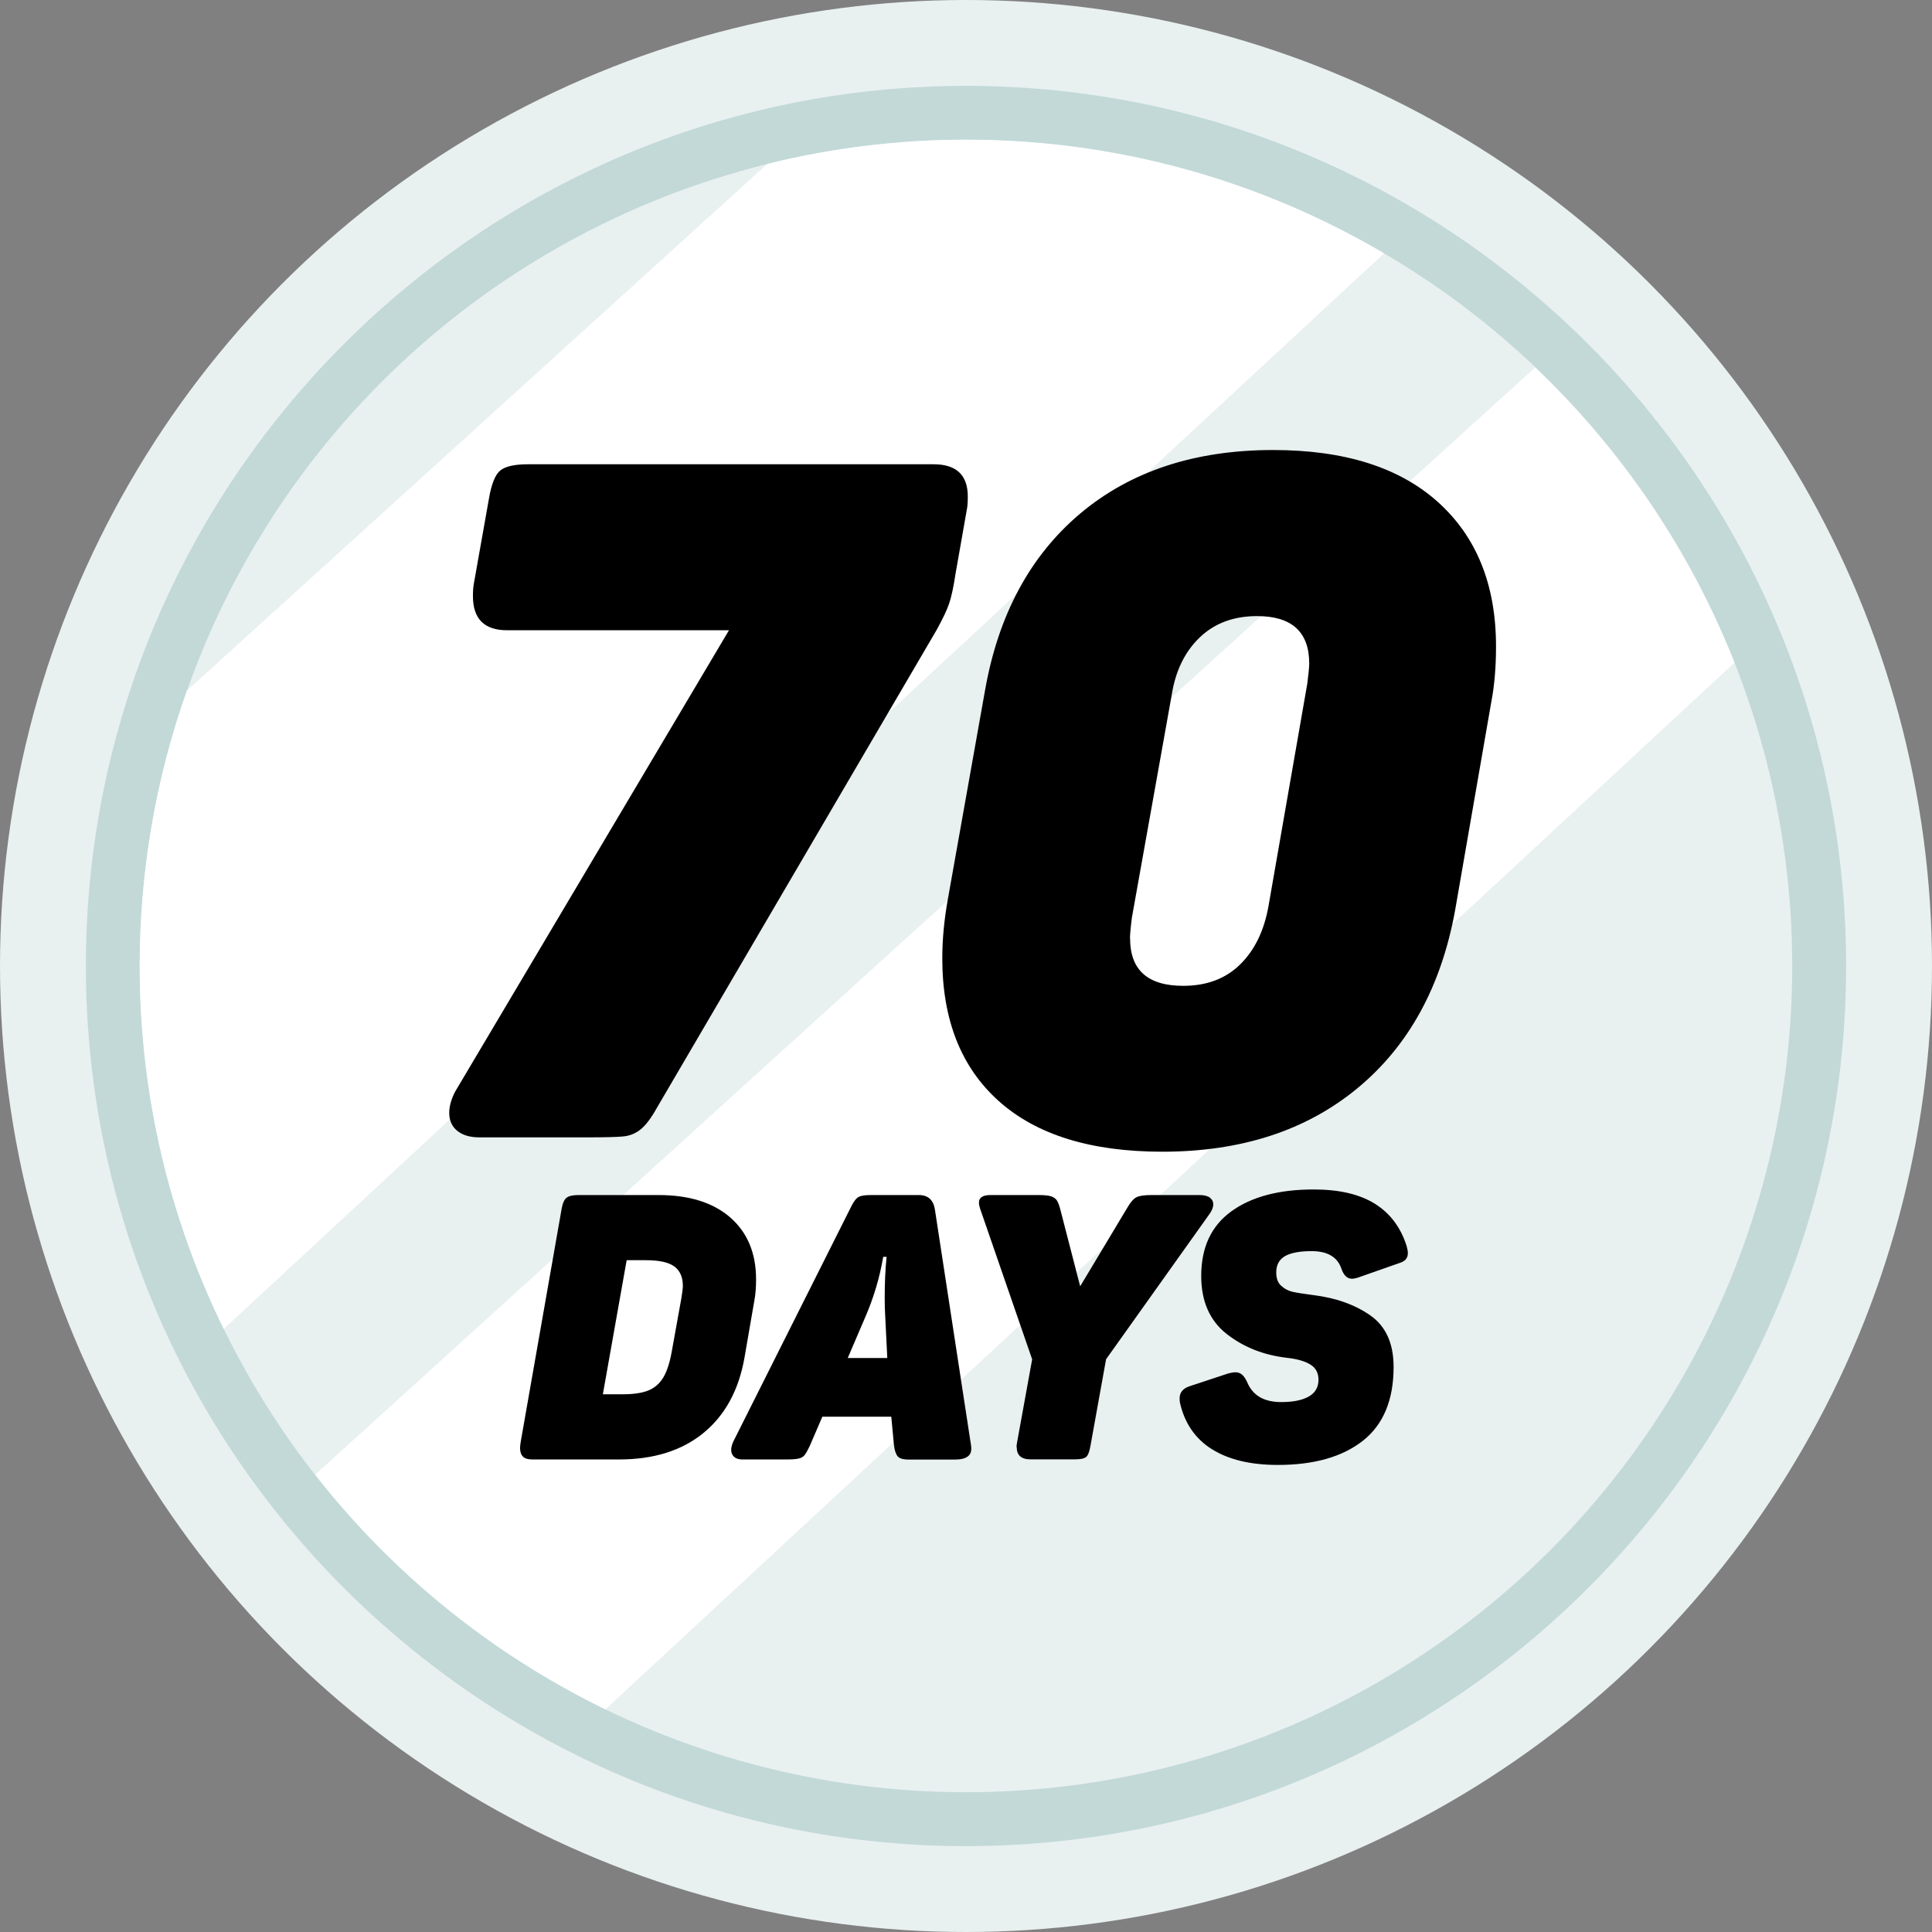
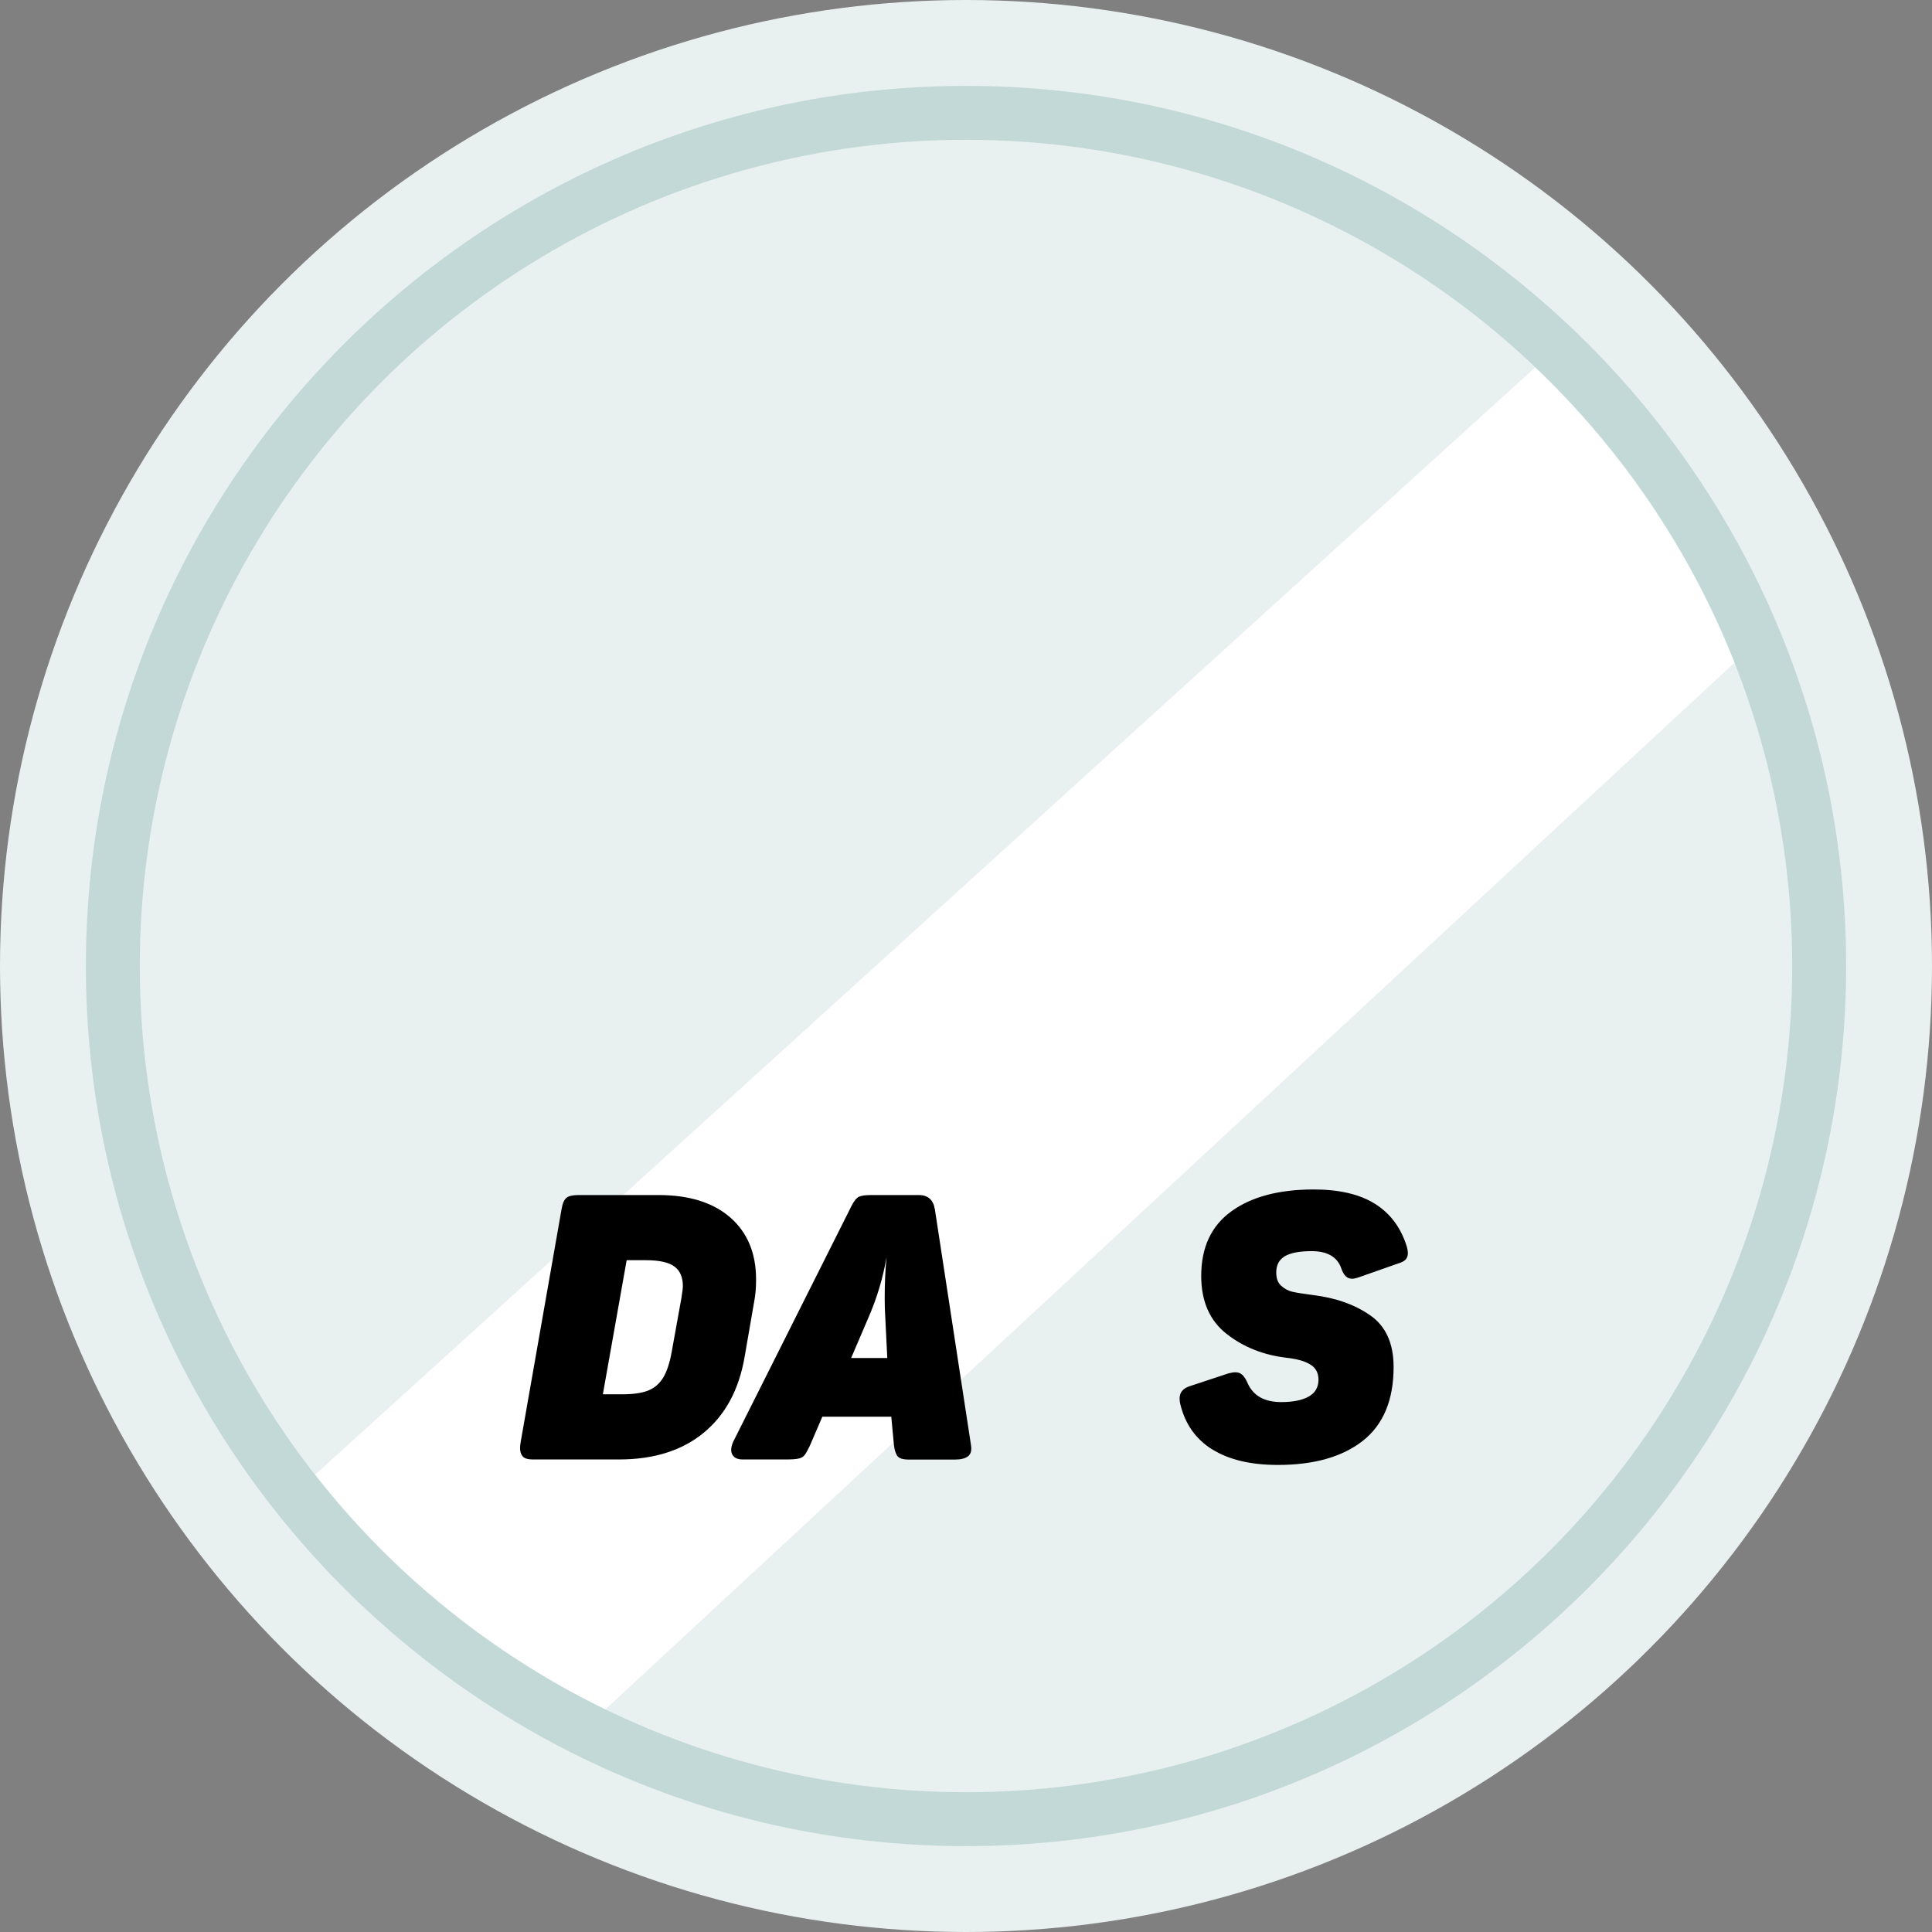
<svg xmlns="http://www.w3.org/2000/svg" id="Layer_1" data-name="Layer 1" viewBox="0 0 193.92 193.92">
  <rect x="0" y="0" width="193.92" height="193.92" fill="#808080" stroke="none" />
  <defs>
    <style>.cls-1 {
        fill: #fff;
      }

      .cls-2 {
        fill: #e9f0f0;
      }

      .cls-3 {
        fill: #c2d9d8;
      }</style>
  </defs>
  <circle class="cls-2" cx="96.96" cy="96.96" r="96.96" />
  <path class="cls-3" d="M96.96,185.3c-48.71,0-88.34-39.63-88.34-88.34S48.25,8.62,96.96,8.62s88.34,39.63,88.34,88.34-39.63,88.34-88.34,88.34Z" />
  <circle class="cls-2" cx="96.96" cy="96.96" r="82.93" />
-   <path class="cls-1" d="M138.91,25.44L22.46,133.39c-5.4-11-8.44-23.37-8.44-36.43,0-9.69,1.67-18.99,4.74-27.64l58.26-52.87c6.39-1.58,13.07-2.43,19.95-2.43,15.3,0,29.64,4.16,41.95,11.41Z" />
  <path class="cls-1" d="M174.1,66.51l-113.33,105.06c-11.42-5.56-21.37-13.66-29.13-23.56l122.44-111.12c8.66,8.24,15.54,18.32,20.01,29.62Z" />
  <g>
-     <path d="M45.9,113.51c-.54-.44-.81-1.05-.81-1.81,0-.63.19-1.33.57-2.09l27.51-46.35h-22.27c-2.29,0-3.43-1.14-3.43-3.43,0-.51.03-.92.09-1.24l1.52-8.56c.25-1.46.63-2.4,1.14-2.81s1.43-.62,2.76-.62h40.73c2.28,0,3.43,1.08,3.43,3.24,0,.57-.03,1.02-.1,1.33l-1.14,6.47c-.19,1.27-.4,2.24-.62,2.9-.22.67-.65,1.57-1.28,2.71l-28.08,47.97c-.57,1.02-1.11,1.73-1.62,2.14-.51.41-1.09.65-1.76.71s-1.83.09-3.48.09h-10.94c-.95,0-1.7-.22-2.24-.67Z" />
-     <path d="M100.24,110.51c-3.78-3.39-5.66-8.17-5.66-14.32,0-1.9.19-3.9.57-6l3.71-20.84c1.33-7.61,4.52-13.55,9.56-17.8,5.05-4.25,11.5-6.38,19.37-6.38,7.17,0,12.69,1.75,16.56,5.24,3.87,3.49,5.81,8.31,5.81,14.47,0,2.09-.16,3.97-.48,5.61l-3.62,20.84c-1.39,7.68-4.66,13.64-9.8,17.89-5.14,4.25-11.67,6.38-19.6,6.38-7.17,0-12.64-1.7-16.42-5.09ZM113.43,94.19c0,3.17,1.77,4.76,5.33,4.76,2.35,0,4.25-.71,5.71-2.14,1.46-1.43,2.41-3.38,2.85-5.85l3.9-22.36c.13-1.01.19-1.68.19-2,0-3.17-1.75-4.76-5.23-4.76-2.35,0-4.27.71-5.76,2.14-1.49,1.43-2.43,3.35-2.81,5.76l-4,22.37c-.13,1.02-.19,1.71-.19,2.09Z" />
-   </g>
+     </g>
  <g>
    <path d="M52.5,146.21c-.2-.19-.3-.48-.3-.88,0-.12.02-.34.07-.64l4.11-23.4c.1-.55.27-.91.5-1.08s.63-.26,1.18-.26h8.04c3.09,0,5.49.76,7.21,2.26,1.72,1.51,2.58,3.58,2.58,6.22,0,.82-.06,1.56-.19,2.21l-.97,5.61c-.57,3.26-1.94,5.79-4.11,7.57-2.17,1.78-5,2.67-8.49,2.67h-8.67c-.45,0-.77-.09-.97-.28ZM62.44,139.95c1.1,0,1.96-.12,2.6-.37s1.14-.68,1.52-1.29c.37-.61.66-1.48.86-2.6l.97-5.38c.1-.6.15-1.01.15-1.24,0-.87-.28-1.52-.84-1.94s-1.51-.64-2.86-.64h-1.94l-2.39,13.46h1.94Z" />
-     <path d="M73.69,146.23c-.2-.18-.3-.41-.3-.71,0-.2.06-.46.19-.78l11.89-23.7c.25-.5.5-.8.75-.92s.66-.17,1.23-.17h4.78c.92,0,1.46.49,1.61,1.46l3.63,23.7c.07.5-.03.85-.32,1.07s-.72.32-1.29.32h-4.64c-.6,0-.98-.12-1.16-.37-.17-.25-.29-.64-.34-1.16l-.26-2.77h-6.92l-1.27,2.95c-.2.42-.37.72-.51.9-.14.18-.34.29-.6.35-.26.06-.67.09-1.21.09h-4.45c-.35,0-.62-.09-.82-.26ZM89.06,136.32l-.22-4.45c-.02-.32-.04-.85-.04-1.57,0-1.52.06-2.9.19-4.15h-.34c-.35,2.07-.95,4.09-1.8,6.05l-1.76,4.11h3.96Z" />
-     <path d="M102.03,145.26c0-.12.02-.31.07-.56l1.5-8.26-5.23-15.14c-.07-.22-.11-.42-.11-.6,0-.5.39-.75,1.16-.75h4.82c.57,0,1,.04,1.27.13.27.09.47.24.6.45.12.21.25.57.37,1.07l1.94,7.51,4.75-7.92c.32-.55.63-.89.92-1.03.29-.14.79-.21,1.52-.21h4.78c.47,0,.82.09,1.05.26.23.18.34.4.34.67,0,.25-.1.54-.3.86l-10.46,14.69-1.57,8.71c-.1.57-.24.94-.43,1.1-.19.16-.57.24-1.14.24h-4.45c-.92,0-1.38-.41-1.38-1.23Z" />
+     <path d="M73.69,146.23c-.2-.18-.3-.41-.3-.71,0-.2.06-.46.19-.78l11.89-23.7c.25-.5.5-.8.75-.92s.66-.17,1.23-.17h4.78c.92,0,1.46.49,1.61,1.46l3.63,23.7c.07.5-.03.85-.32,1.07s-.72.32-1.29.32h-4.64c-.6,0-.98-.12-1.16-.37-.17-.25-.29-.64-.34-1.16l-.26-2.77h-6.92l-1.27,2.95c-.2.42-.37.72-.51.9-.14.18-.34.29-.6.35-.26.06-.67.09-1.21.09h-4.45c-.35,0-.62-.09-.82-.26ZM89.06,136.32l-.22-4.45c-.02-.32-.04-.85-.04-1.57,0-1.52.06-2.9.19-4.15c-.35,2.07-.95,4.09-1.8,6.05l-1.76,4.11h3.96Z" />
    <path d="M121.67,145.48c-1.68-1.05-2.76-2.6-3.23-4.67-.02-.1-.04-.25-.04-.45,0-.57.31-.97.94-1.2l3.96-1.31c.27-.07.51-.11.71-.11.27,0,.51.09.69.26.19.18.37.46.54.86.57,1.25,1.69,1.87,3.36,1.87,1.2,0,2.12-.19,2.77-.56.65-.37.97-.94.97-1.68,0-.67-.26-1.18-.79-1.51-.52-.34-1.31-.57-2.35-.69-2.37-.27-4.4-1.08-6.09-2.41-1.69-1.33-2.54-3.27-2.54-5.81,0-2.87,1.01-5.03,3.03-6.49,2.02-1.46,4.77-2.19,8.26-2.19,2.57,0,4.62.48,6.15,1.44s2.6,2.38,3.19,4.28c.07.25.11.47.11.67,0,.28-.08.49-.23.65s-.4.29-.75.39l-4.04,1.42c-.22.07-.42.11-.6.11-.47,0-.82-.34-1.05-1.01-.4-1.17-1.39-1.76-2.99-1.76-1.2,0-2.09.17-2.67.5-.58.34-.88.88-.88,1.63,0,.6.16,1.05.49,1.34.32.3.69.5,1.1.6.41.1,1.12.21,2.11.34,2.27.28,4.18.95,5.74,2.04s2.34,2.81,2.34,5.18c0,3.31-1.03,5.78-3.08,7.4-2.06,1.62-4.9,2.43-8.54,2.43-2.72,0-4.91-.52-6.6-1.57Z" />
  </g>
</svg>